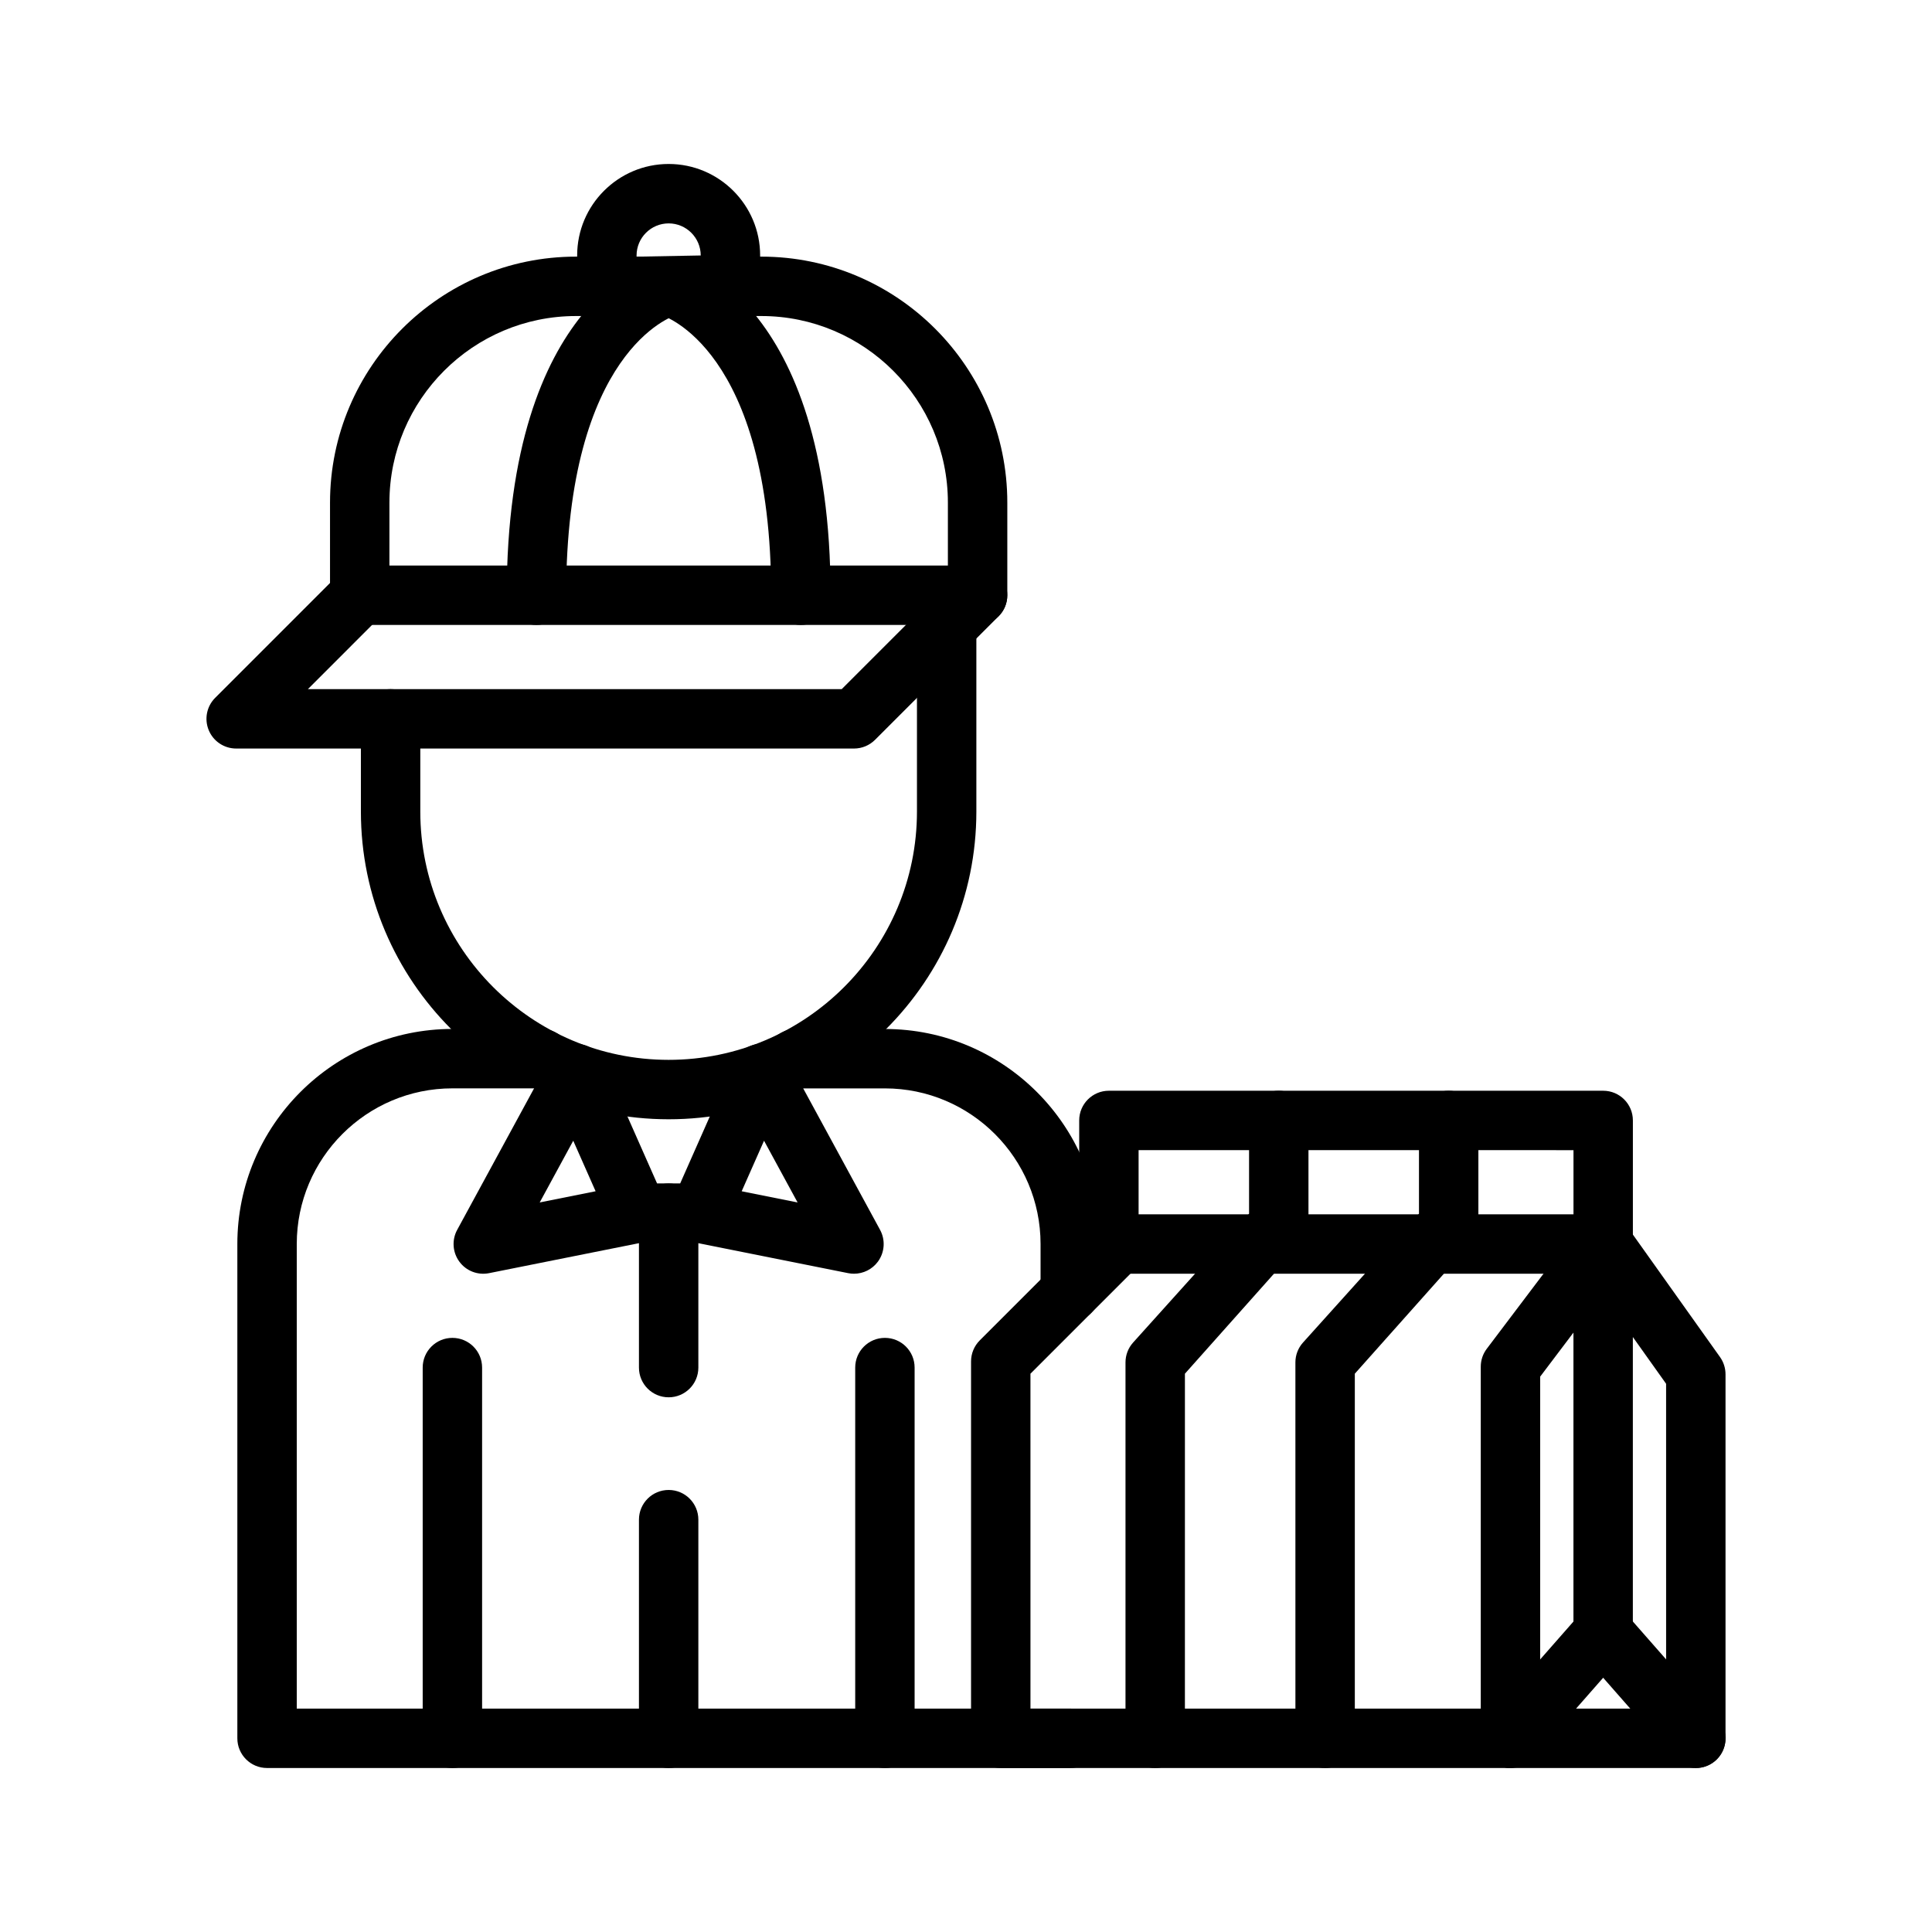
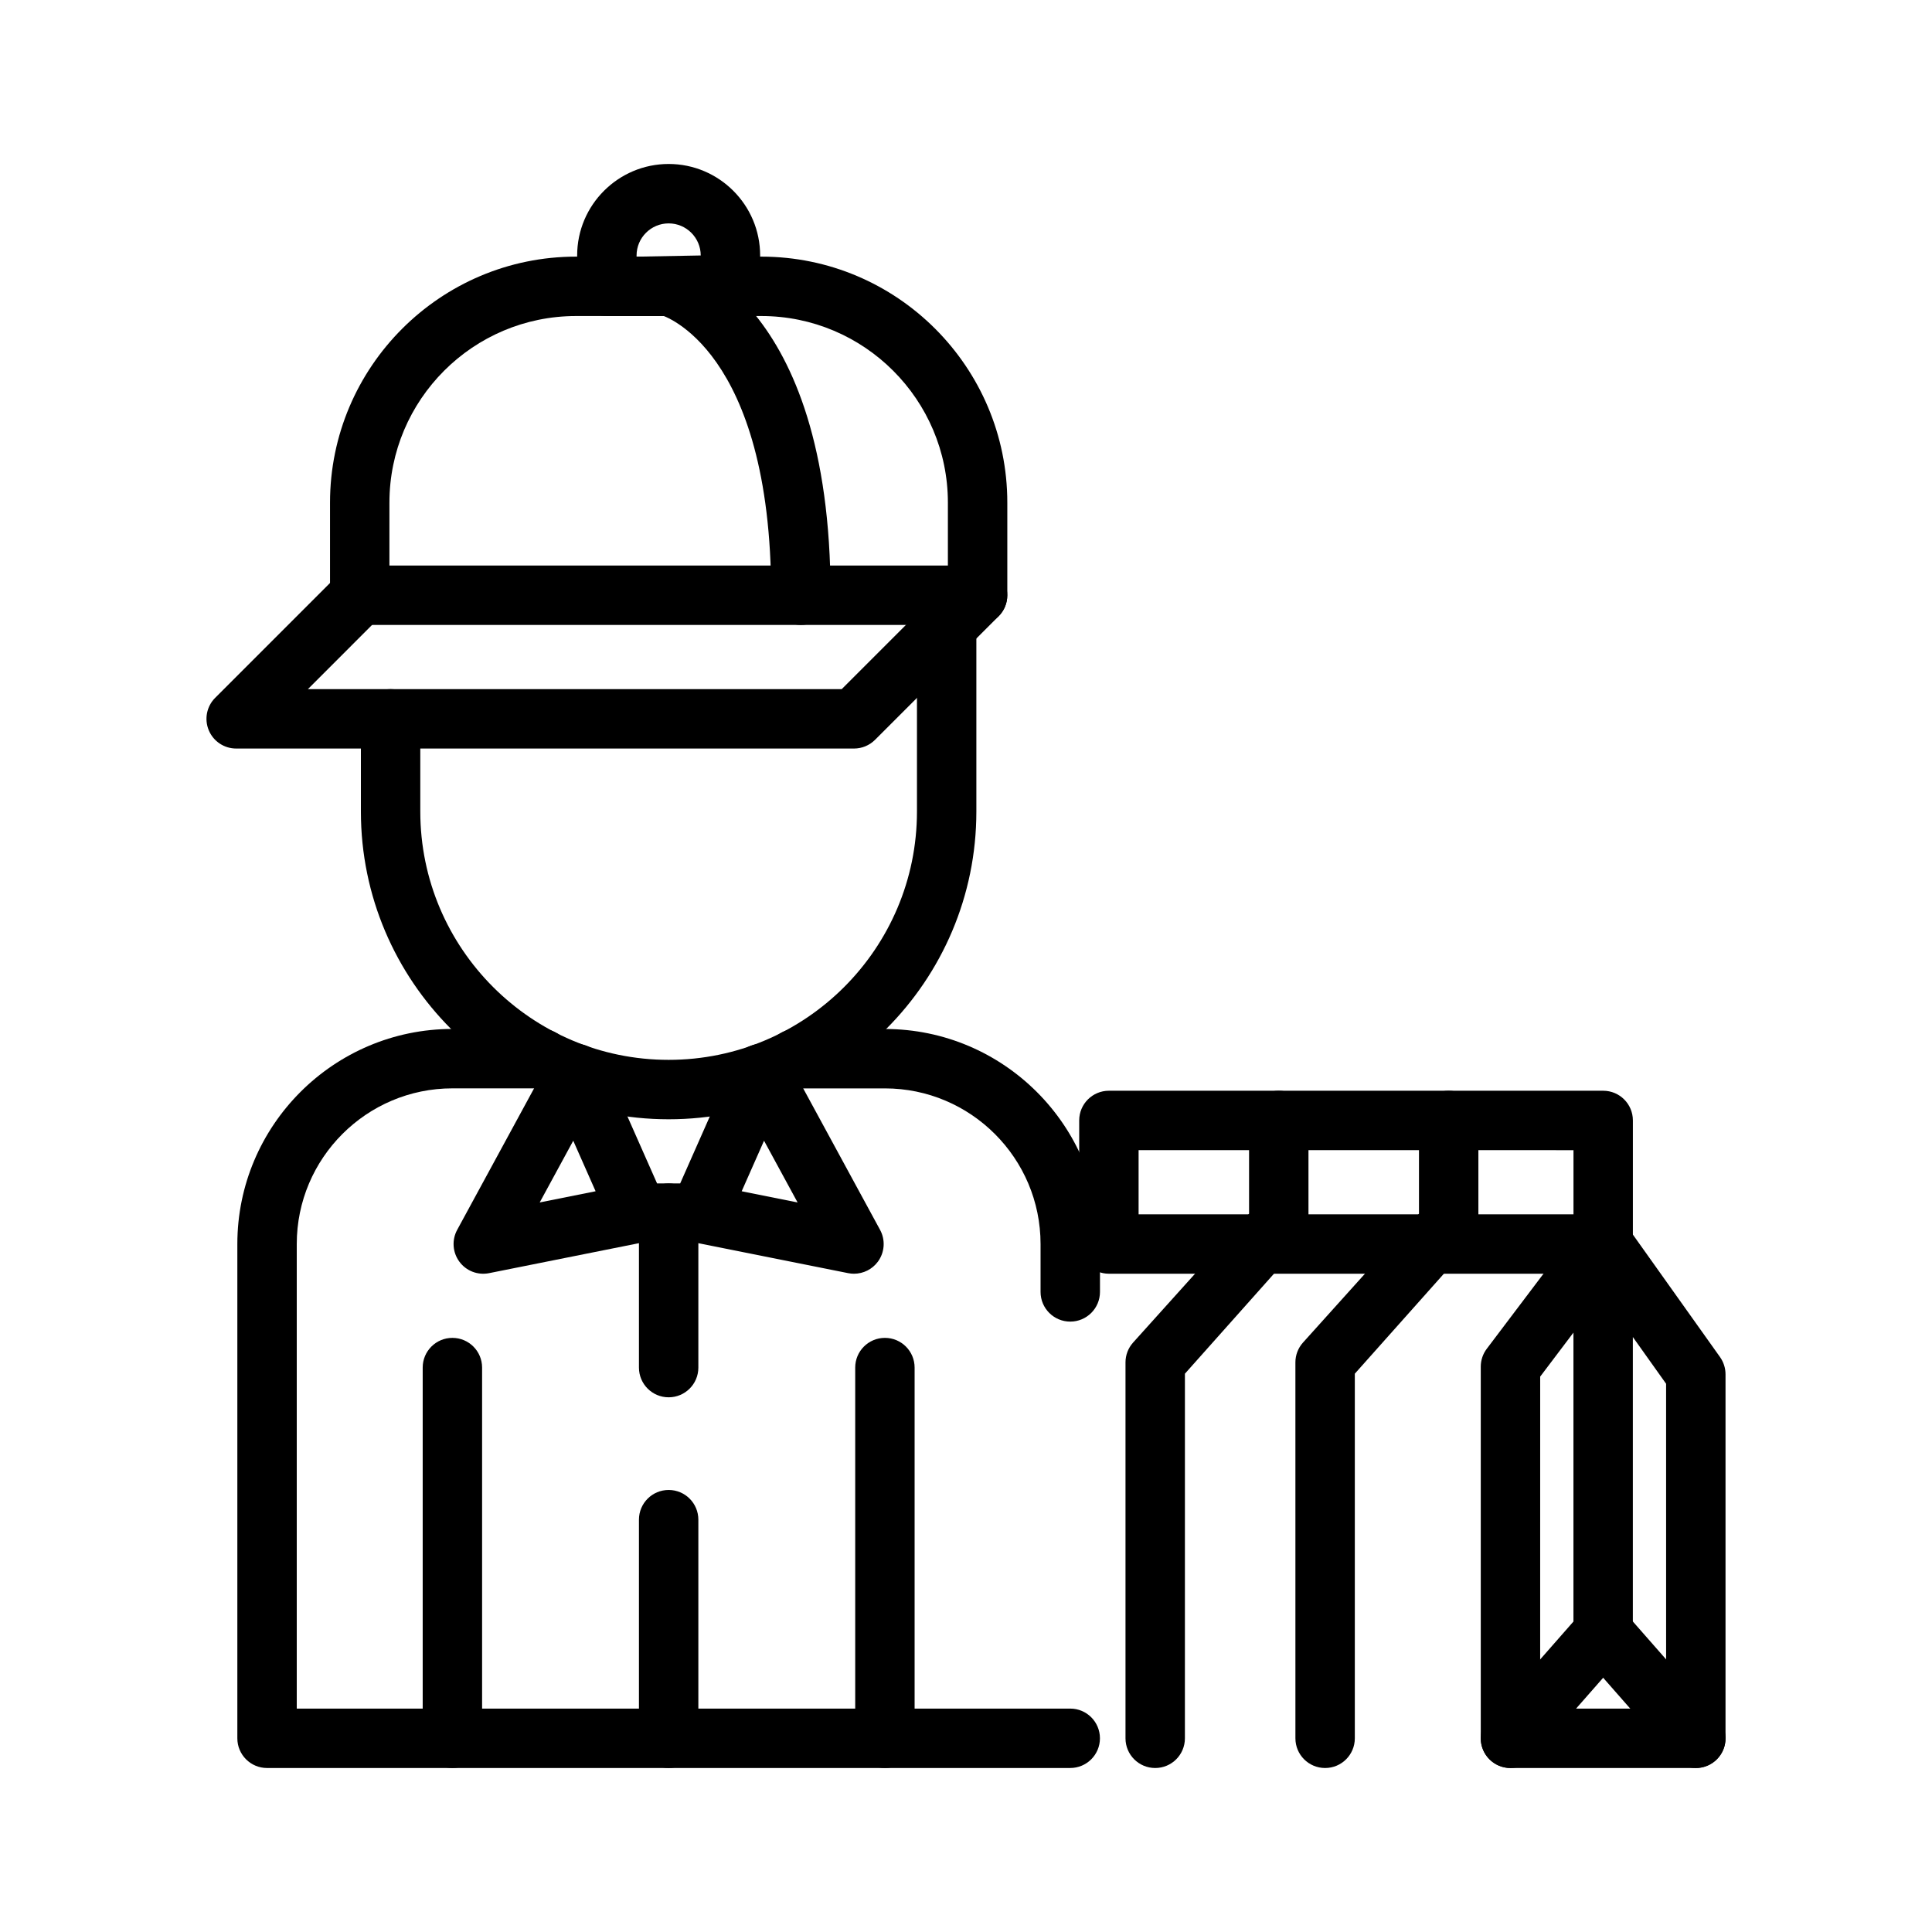
<svg xmlns="http://www.w3.org/2000/svg" fill="#000000" width="800px" height="800px" version="1.1" viewBox="144 144 512 512">
  <g>
    <path d="m568.86 481.55h-130.99c-4.348 0-7.871-3.519-7.871-7.871v-32.75c0-4.352 3.523-7.871 7.871-7.871h130.99c4.348 0 7.871 3.519 7.871 7.871v32.75c0 4.352-3.523 7.871-7.871 7.871zm-123.12-15.742h115.25v-17.004l-115.25-0.004z" />
    <path d="m544.29 612.54c-4.348 0-7.871-3.519-7.871-7.871v-98.484c0-1.715 0.559-3.383 1.59-4.742l24.562-32.504c2.617-3.477 7.551-4.176 11.027-1.539 3.469 2.621 4.156 7.559 1.535 11.023l-22.969 30.395-0.004 95.852c0 4.352-3.523 7.871-7.871 7.871z" />
-     <path d="m543.61 612.54h-134.4c-4.348 0-7.871-3.519-7.871-7.871v-99.883c0-2.09 0.832-4.09 2.305-5.566l30.77-30.766c3.074-3.074 8.055-3.074 11.133 0 3.074 3.074 3.074 8.055 0 11.133l-28.465 28.461 0.004 88.75h126.53c4.348 0 7.871 3.519 7.871 7.871s-3.523 7.871-7.871 7.871z" />
    <path d="m593.41 612.54h-49.121c-3.09 0-5.894-1.805-7.172-4.629-1.273-2.812-0.785-6.113 1.258-8.441l22.605-25.746v-100.04c0-3.422 2.215-6.457 5.477-7.496 3.246-1.039 6.824 0.137 8.809 2.93l24.559 34.516c0.945 1.336 1.457 2.93 1.457 4.566v96.473c0 4.352-3.523 7.871-7.871 7.871zm-31.734-15.742h23.863l-0.004-86.086-8.812-12.383v78.367c0 1.914-0.695 3.758-1.957 5.195zm7.176-20.105h0.078z" />
    <path d="m450.14 612.54c-4.348 0-7.871-3.519-7.871-7.871v-99.625c0-1.93 0.711-3.797 1.996-5.234l30.75-34.172v-24.707c0-4.352 3.523-7.871 7.871-7.871s7.871 3.519 7.871 7.871v27.961c0 2.09-0.832 4.09-2.305 5.566l-4.789 4.789-25.648 28.797-0.004 96.625c0 4.352-3.523 7.871-7.871 7.871z" />
    <path d="m495.17 612.54c-4.348 0-7.871-3.519-7.871-7.871l-0.004-99.625c0-1.93 0.711-3.797 1.996-5.234l30.754-34.172v-24.707c0-4.352 3.523-7.871 7.871-7.871 4.348 0 7.871 3.519 7.871 7.871v27.961c0 2.09-0.832 4.09-2.305 5.566l-4.789 4.789-25.652 28.797v96.625c0 4.352-3.527 7.871-7.871 7.871z" />
    <path d="m593.42 612.54c-2.188 0-4.363-0.906-5.918-2.676l-24.559-27.977c-2.867-3.266-2.543-8.242 0.723-11.117 3.269-2.859 8.242-2.535 11.109 0.723l24.559 27.977c2.867 3.266 2.543 8.242-0.723 11.117-1.5 1.309-3.352 1.953-5.191 1.953z" />
    <path d="m321.2 440.62c-44.973 0-81.559-36.586-81.559-81.559v-24.562c0-4.352 3.523-7.871 7.871-7.871s7.871 3.519 7.871 7.871v24.562c0 36.293 29.523 65.812 65.812 65.812 36.289 0 65.809-29.52 65.809-65.812v-49.125c0-4.352 3.523-7.871 7.871-7.871s7.871 3.519 7.871 7.871v49.125c0.004 44.973-36.582 81.559-81.547 81.559z" />
    <path d="m403.07 309.62h-163.74c-4.348 0-7.871-3.519-7.871-7.871v-24.555c0-35.938 29.238-65.184 65.184-65.184h49.121c35.941 0 65.184 29.242 65.184 65.184v24.555c-0.004 4.348-3.527 7.871-7.875 7.871zm-155.87-15.746h148v-16.684c0-27.262-22.18-49.438-49.438-49.438h-49.121c-27.262 0-49.438 22.18-49.438 49.438z" />
    <path d="m337.57 227.76h-32.746c-4.348 0-7.871-3.519-7.871-7.871v-8.188c0-13.367 10.879-24.246 24.25-24.246 13.367 0 24.242 10.879 24.242 24.246v8.188c0 4.352-3.527 7.871-7.875 7.871zm-24.871-15.742 17-0.316c0-4.688-3.812-8.5-8.496-8.5-4.688 0-8.504 3.812-8.504 8.504z" />
-     <path d="m286.16 309.62c-4.348 0-7.871-3.519-7.871-7.871 0-79.012 39.445-89.137 41.125-89.527 4.262-0.969 8.473 1.645 9.457 5.875 0.98 4.191-1.582 8.379-5.738 9.426-0.781 0.23-29.098 9.395-29.098 74.23 0 4.344-3.527 7.867-7.875 7.867z" />
    <path d="m356.24 309.62c-4.348 0-7.871-3.519-7.871-7.871 0-65.414-28.816-74.152-29.109-74.238-4.129-1.148-6.668-5.406-5.606-9.559 1.062-4.152 5.16-6.688 9.336-5.734 1.68 0.391 41.121 10.516 41.121 89.527 0 4.352-3.523 7.875-7.871 7.875z" />
    <path d="m370.32 342.37h-163.73c-3.184 0-6.055-1.914-7.273-4.859-1.219-2.945-0.547-6.328 1.707-8.578l32.746-32.75c3.074-3.074 8.055-3.074 11.133 0 3.074 3.074 3.074 8.055 0 11.133l-19.309 19.312h141.47l30.441-30.441c3.074-3.074 8.055-3.074 11.133 0 3.074 3.074 3.074 8.055 0 11.133l-32.75 32.75c-1.477 1.473-3.481 2.301-5.566 2.301z" />
    <path d="m370.32 481.55c-0.512 0-1.031-0.047-1.547-0.152l-40.172-8.035h-14.809l-40.172 8.035c-3.016 0.605-6.074-0.586-7.883-3.043-1.809-2.461-2.039-5.75-0.578-8.434l24.562-45.195c1.434-2.637 4.156-4.312 7.234-4.106 3 0.121 5.664 1.938 6.879 4.684l14.297 32.316h6.125l14.297-32.316c1.215-2.746 3.883-4.559 6.879-4.684 3.164-0.207 5.805 1.469 7.234 4.106l24.562 45.195c1.461 2.684 1.234 5.973-0.578 8.434-1.496 2.027-3.859 3.195-6.332 3.195zm-29.766-21.855 14.816 2.969-8.891-16.359zm-44.637-13.391-8.891 16.359 14.816-2.969z" />
    <path d="m427.63 612.54h-212.86c-4.348 0-7.871-3.519-7.871-7.871v-130.99c0-31.426 25.566-56.996 56.992-56.996h23.664c4.348 0 7.871 3.519 7.871 7.871 0 4.352-3.523 7.871-7.871 7.871h-23.664c-22.742 0-41.246 18.504-41.246 41.25v123.12h204.98c4.348 0 7.871 3.519 7.871 7.871s-3.523 7.871-7.871 7.871z" />
    <path d="m427.63 494.24c-4.348 0-7.871-3.519-7.871-7.871v-12.684c0-22.746-18.504-41.25-41.246-41.25h-23.664c-4.348 0-7.871-3.519-7.871-7.871s3.523-7.871 7.871-7.871h23.664c31.426 0 56.992 25.57 56.992 56.996v12.684c-0.004 4.348-3.527 7.867-7.875 7.867z" />
    <path d="m321.2 514.3c-4.348 0-7.871-3.519-7.871-7.871v-40.93c0-4.352 3.523-7.871 7.871-7.871s7.871 3.519 7.871 7.871v40.93c0 4.352-3.527 7.871-7.871 7.871z" />
    <path d="m321.2 612.54c-4.348 0-7.871-3.519-7.871-7.871v-57.941c0-4.352 3.523-7.871 7.871-7.871s7.871 3.519 7.871 7.871v57.941c0 4.352-3.527 7.871-7.871 7.871z" />
    <path d="m378.51 612.54c-4.348 0-7.871-3.519-7.871-7.871v-98.246c0-4.352 3.523-7.871 7.871-7.871 4.348 0 7.871 3.519 7.871 7.871v98.246c0 4.352-3.523 7.871-7.871 7.871z" />
    <path d="m263.89 612.54c-4.348 0-7.871-3.519-7.871-7.871v-98.246c0-4.352 3.523-7.871 7.871-7.871s7.871 3.519 7.871 7.871v98.246c0 4.352-3.523 7.871-7.871 7.871z" />
  </g>
</svg>